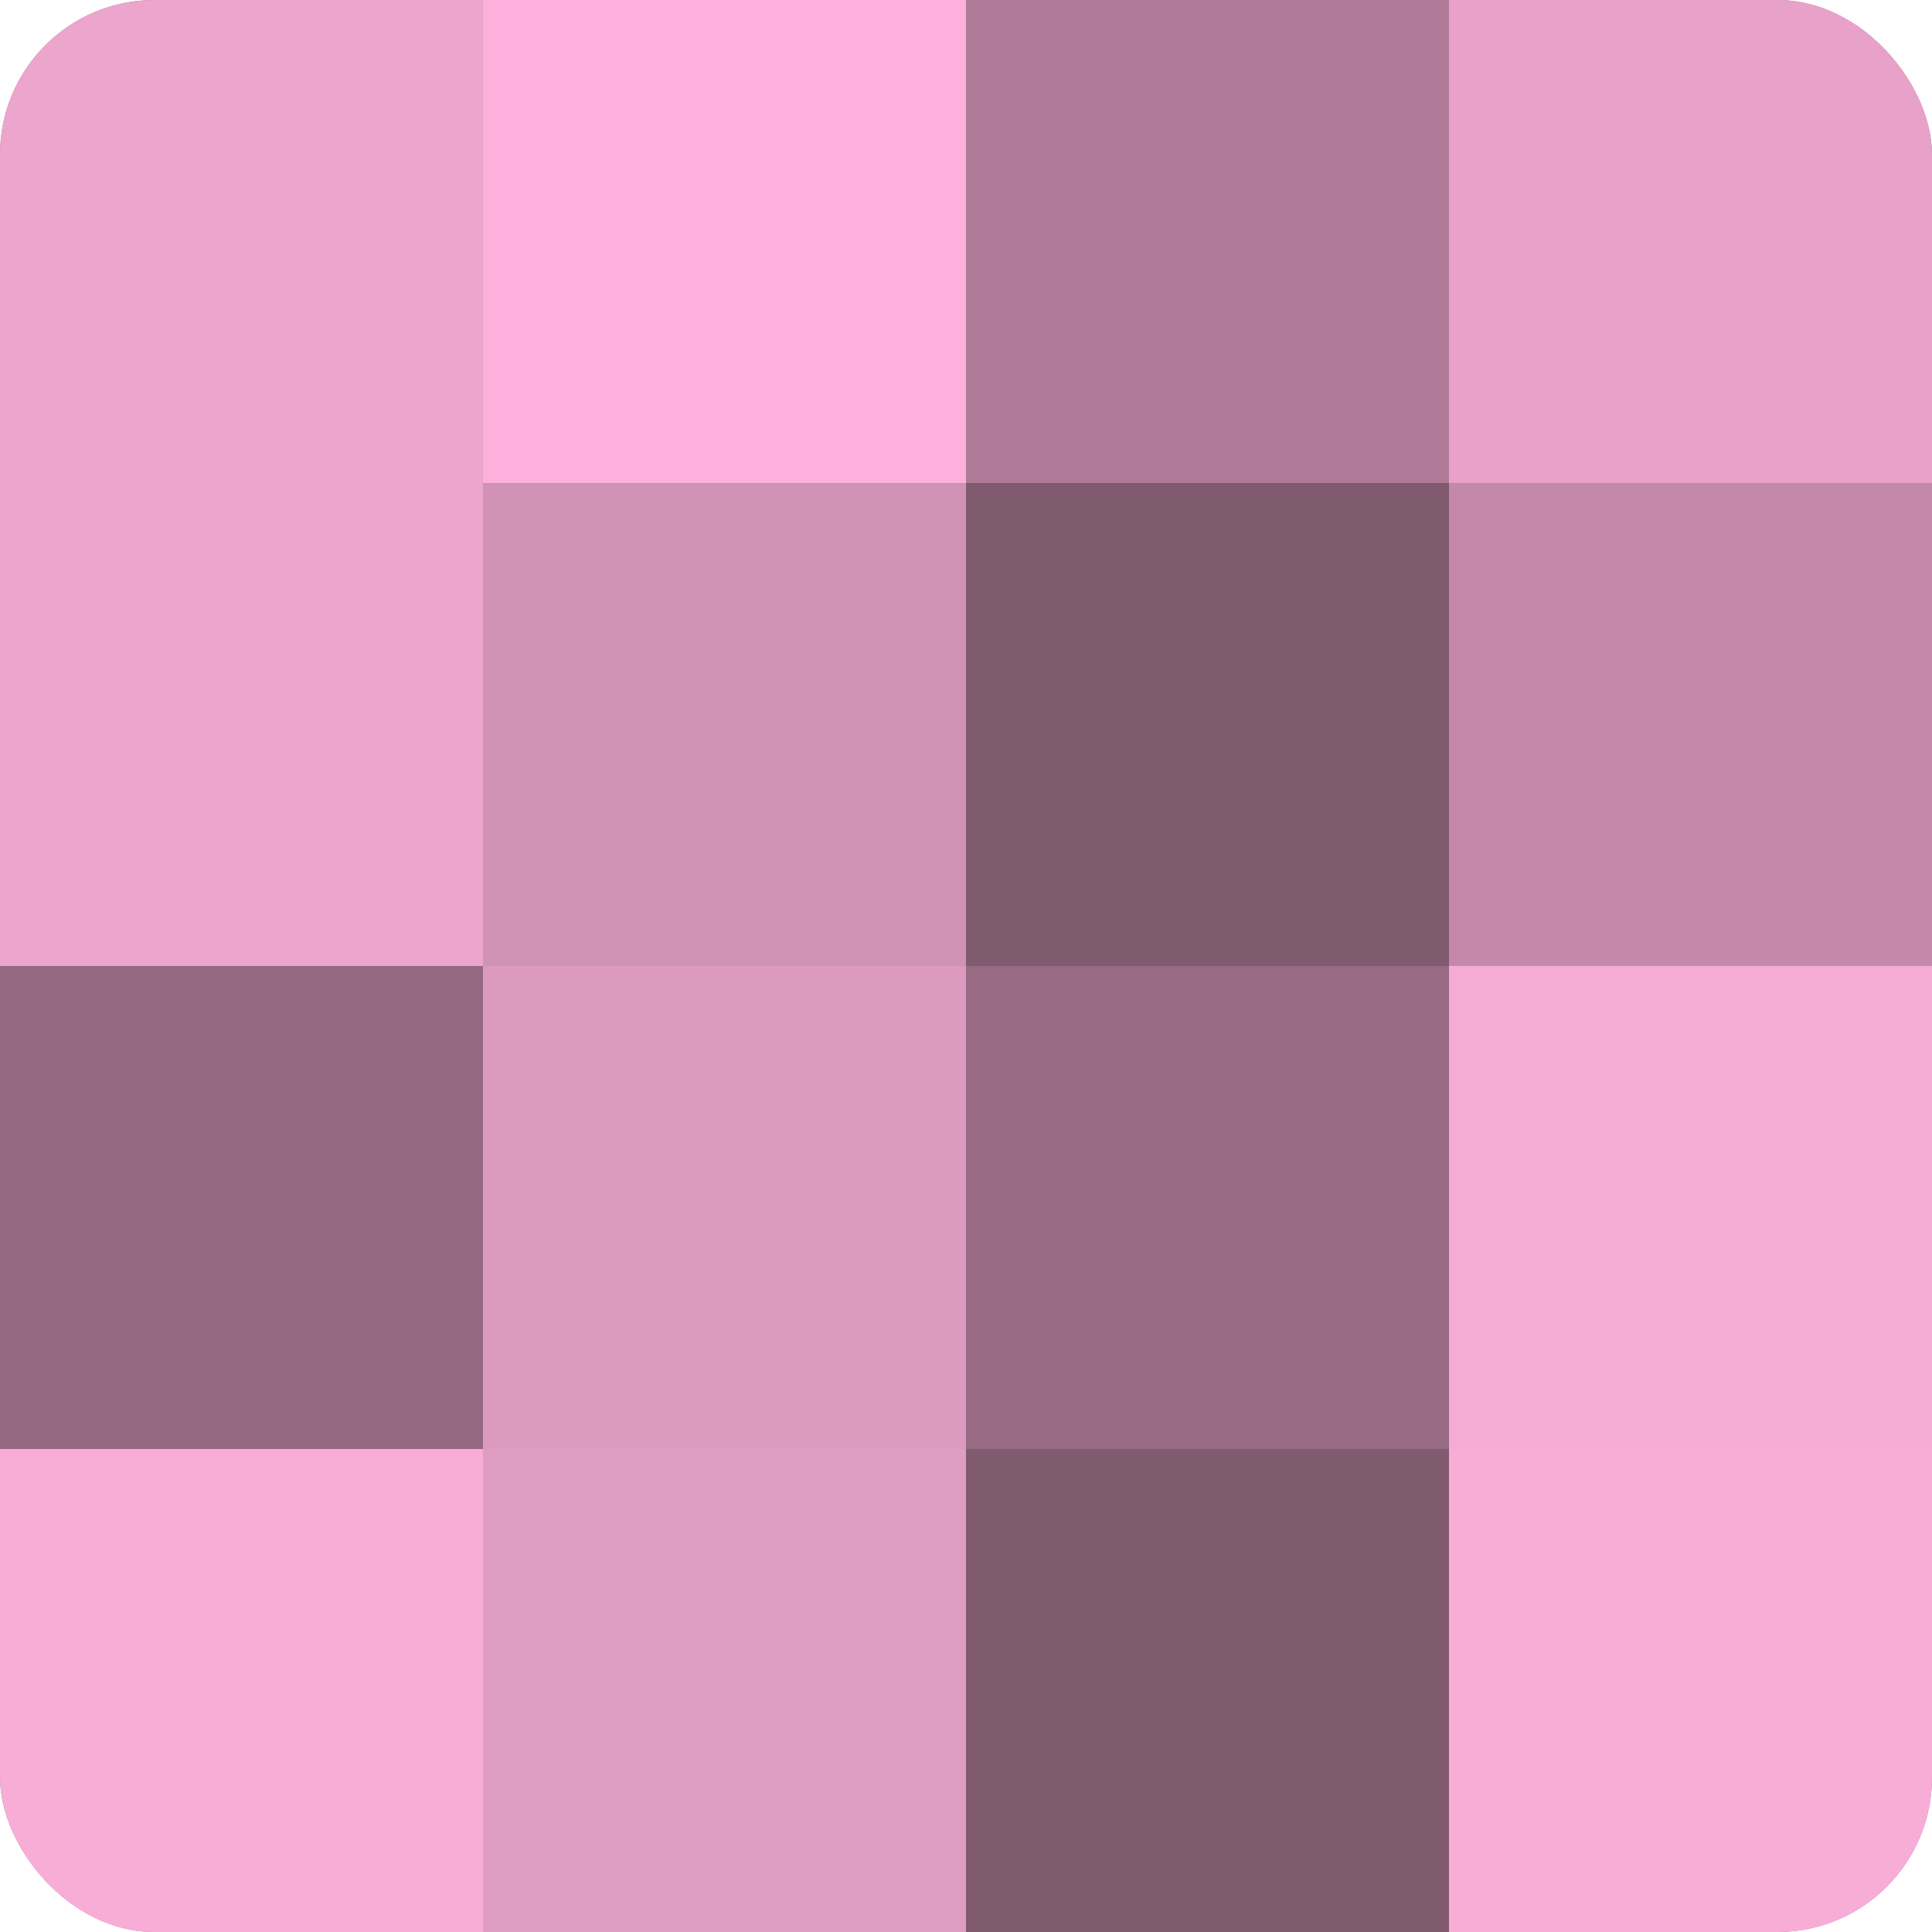
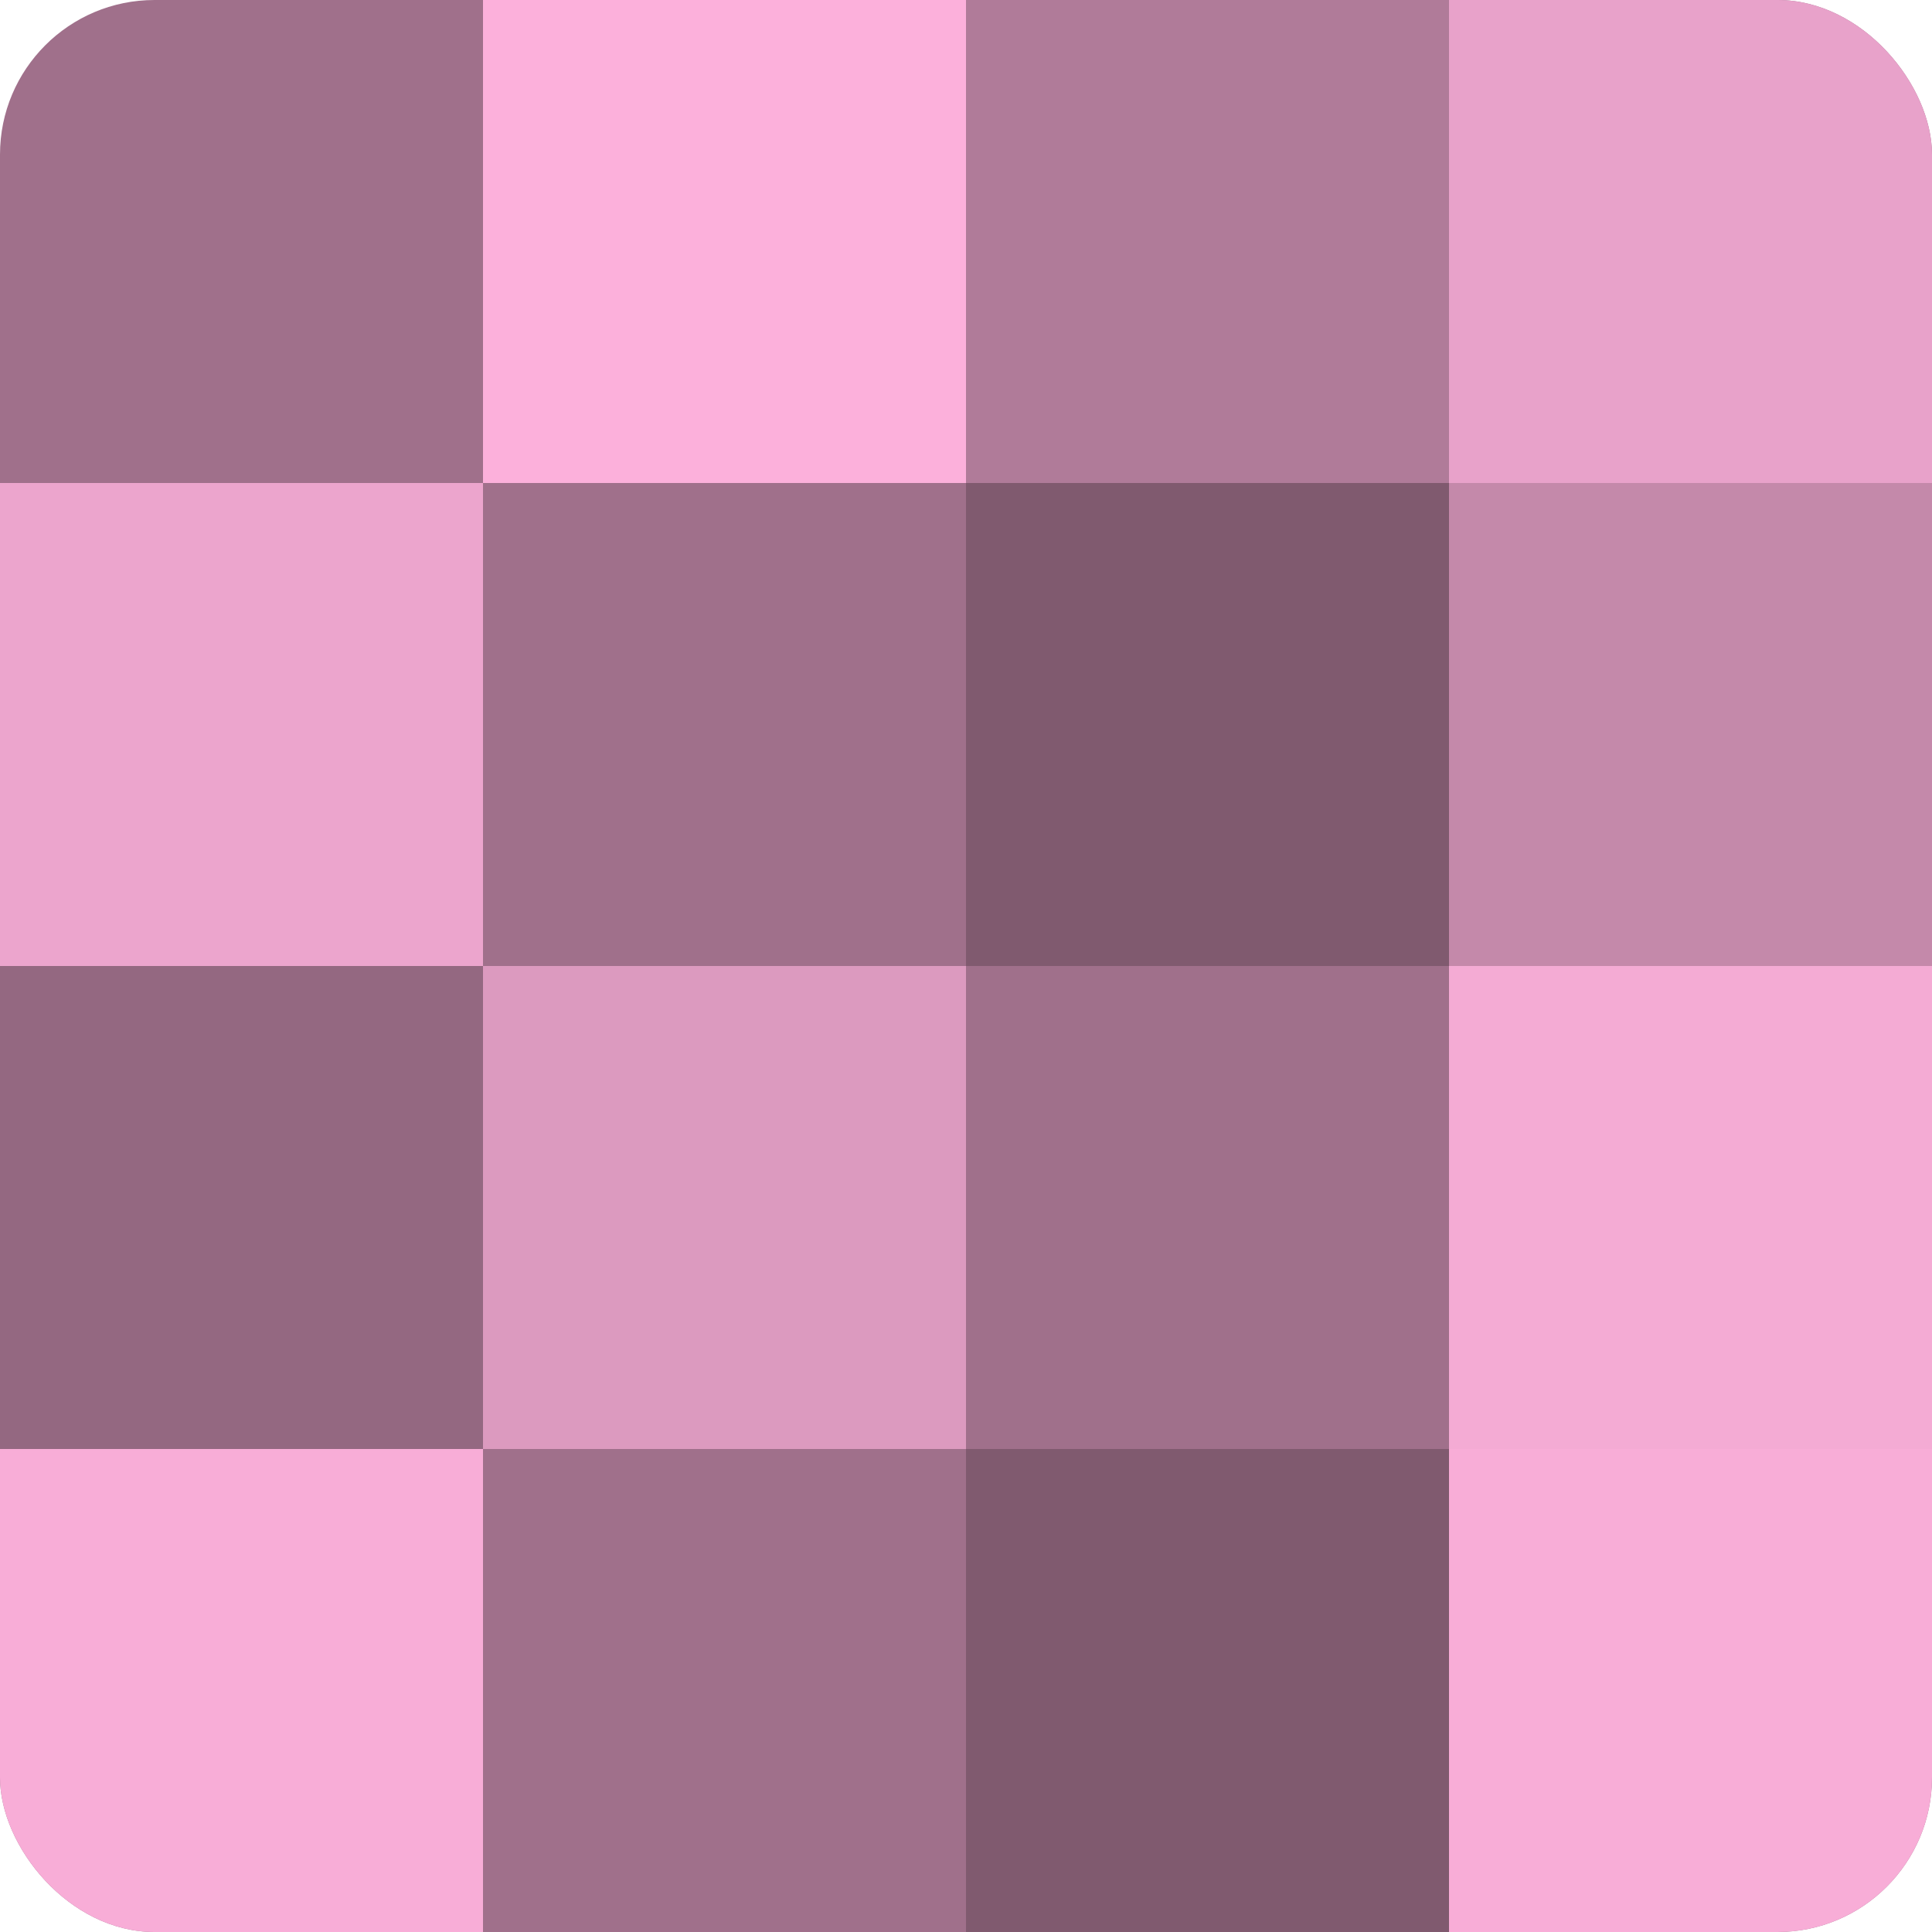
<svg xmlns="http://www.w3.org/2000/svg" width="60" height="60" viewBox="0 0 100 100" preserveAspectRatio="xMidYMid meet">
  <defs>
    <clipPath id="c" width="100" height="100">
      <rect width="100" height="100" rx="8" ry="8" />
    </clipPath>
  </defs>
  <g clip-path="url(#c)">
    <rect width="100" height="100" fill="#a0708b" />
-     <rect width="25" height="25" fill="#eca5cd" />
    <rect y="25" width="25" height="25" fill="#eca5cd" />
    <rect y="50" width="25" height="25" fill="#946881" />
    <rect y="75" width="25" height="25" fill="#f8add7" />
    <rect x="25" width="25" height="25" fill="#fcb0db" />
-     <rect x="25" y="25" width="25" height="25" fill="#d092b5" />
    <rect x="25" y="50" width="25" height="25" fill="#dc9abf" />
-     <rect x="25" y="75" width="25" height="25" fill="#e09dc3" />
    <rect x="50" width="25" height="25" fill="#b07b99" />
    <rect x="50" y="25" width="25" height="25" fill="#805a6f" />
-     <rect x="50" y="50" width="25" height="25" fill="#986a84" />
    <rect x="50" y="75" width="25" height="25" fill="#805a6f" />
    <rect x="75" width="25" height="25" fill="#e8a2ca" />
    <rect x="75" y="25" width="25" height="25" fill="#c489aa" />
    <rect x="75" y="50" width="25" height="25" fill="#f4abd4" />
    <rect x="75" y="75" width="25" height="25" fill="#f8add7" />
  </g>
</svg>